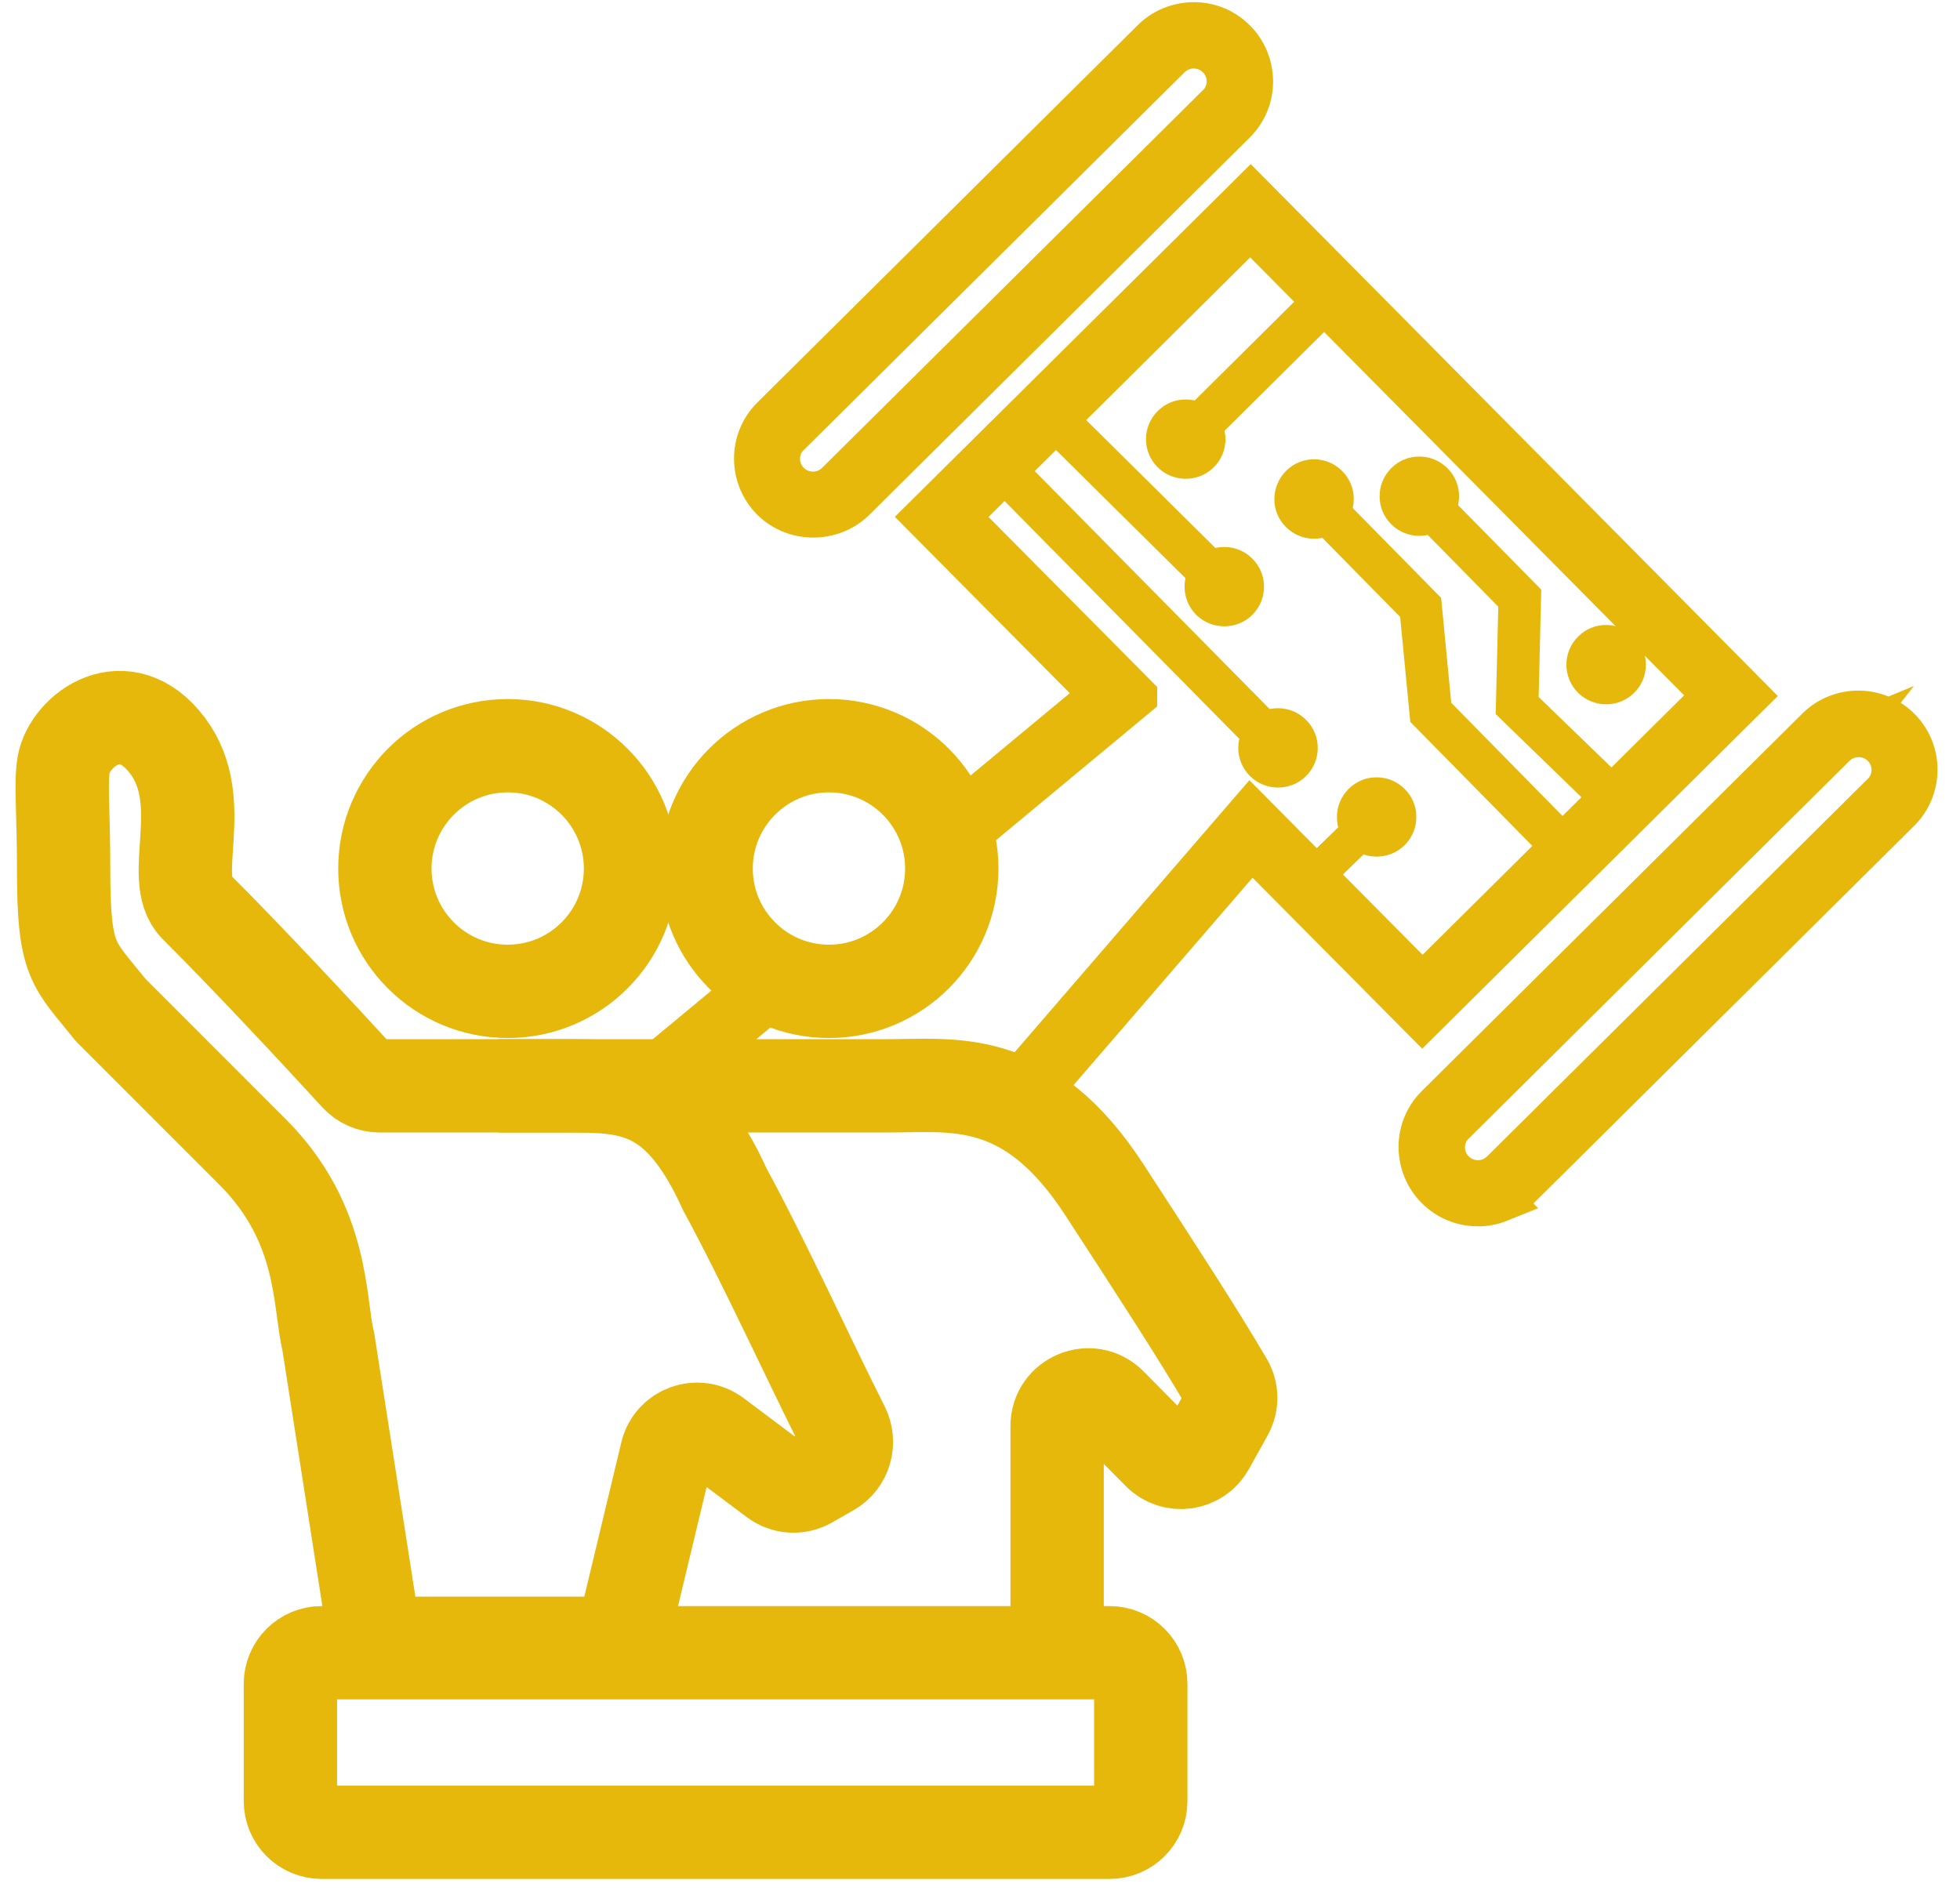
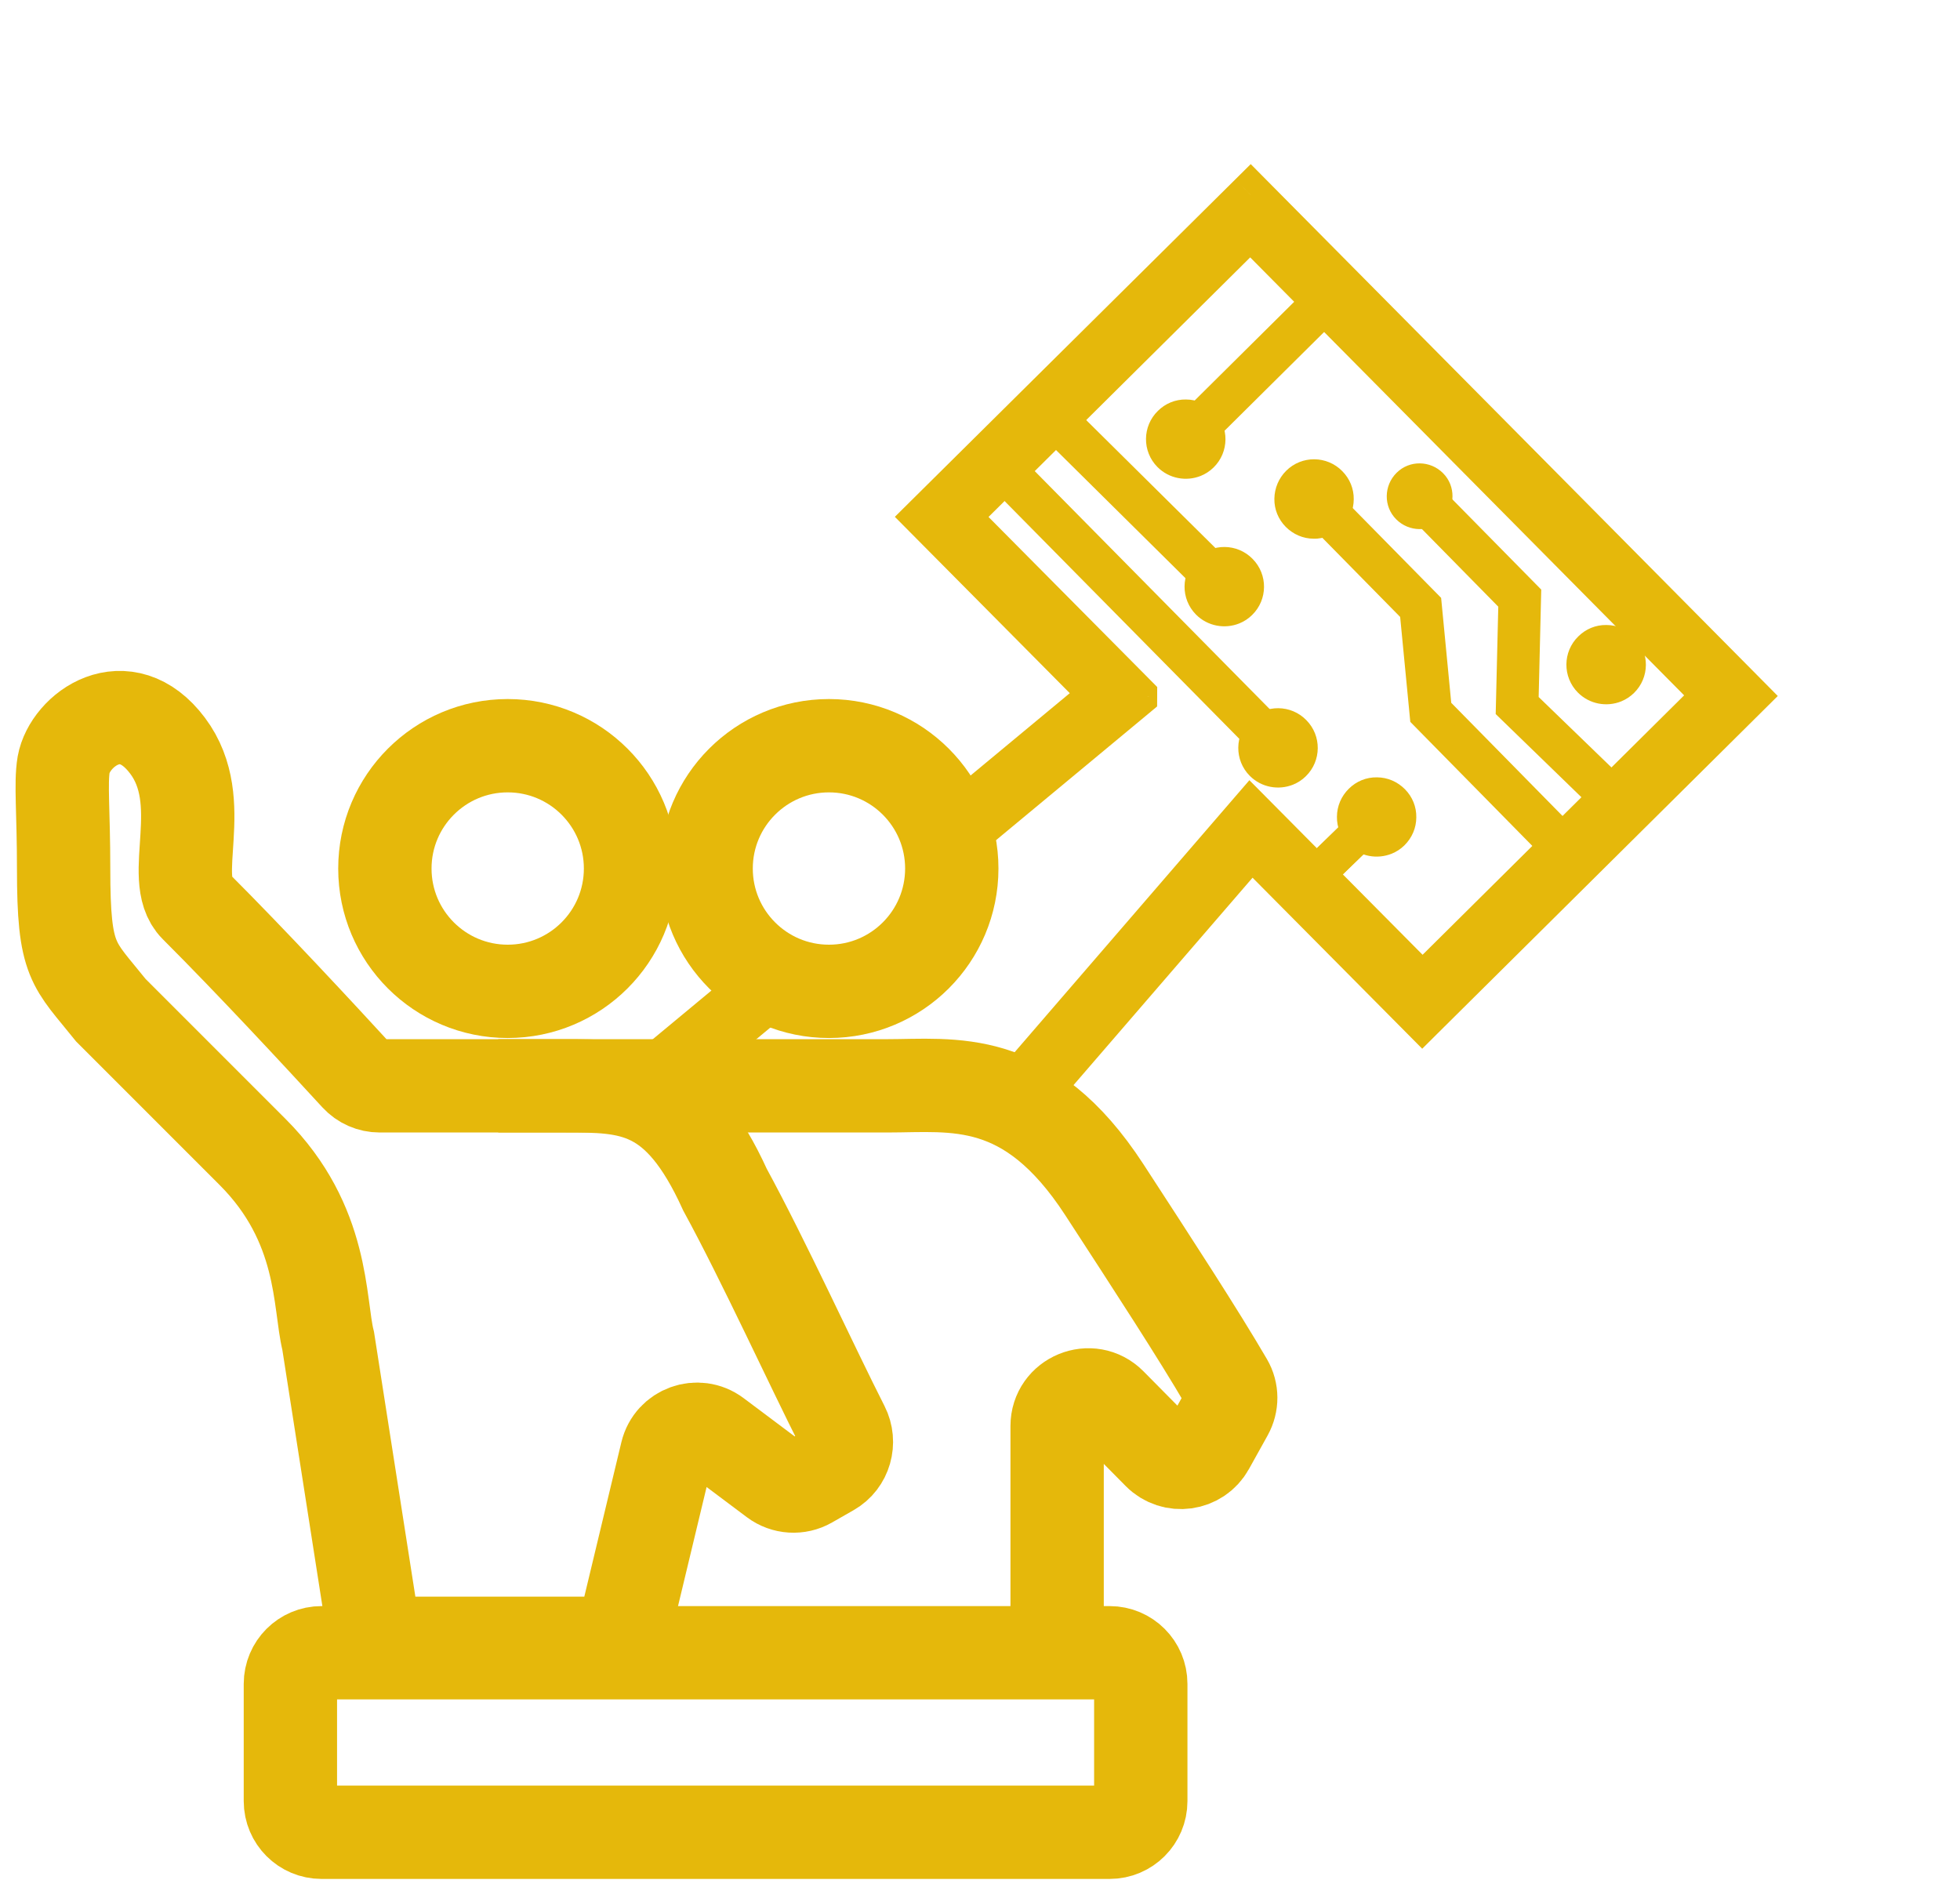
<svg xmlns="http://www.w3.org/2000/svg" width="63" height="61" viewBox="0 0 63 61" fill="none">
  <g id="Group 178">
    <g id="Group 177">
-       <path id="Vector" d="M48.198 38.584C47.978 38.673 47.738 38.724 47.493 38.718C47.003 38.717 46.54 38.526 46.189 38.172C45.843 37.823 45.656 37.358 45.653 36.864C45.655 36.375 45.846 35.911 46.2 35.561L58.434 23.425C59.158 22.715 60.331 22.724 61.045 23.444C61.76 24.164 61.755 25.332 61.031 26.051L48.796 38.187C48.615 38.358 48.409 38.486 48.189 38.575L48.198 38.584ZM59.322 23.716C59.189 23.771 59.068 23.848 58.96 23.955L46.726 36.091C46.506 36.292 46.393 36.575 46.388 36.871C46.387 37.172 46.502 37.452 46.711 37.663C46.921 37.874 47.199 37.992 47.5 37.993C47.801 37.994 48.08 37.879 48.292 37.669L60.522 25.538C60.966 25.114 60.968 24.401 60.536 23.966C60.211 23.638 59.726 23.555 59.318 23.721L59.322 23.716Z" fill="#E5B80B" stroke="#E5B80B" stroke-width="1.4" />
-       <path id="Vector_2" d="M24.829 16.043C24.482 15.694 24.295 15.229 24.293 14.736C24.295 14.246 24.486 13.783 24.839 13.432L37.069 1.3C37.419 0.954 37.888 0.771 38.381 0.769C38.871 0.771 39.334 0.962 39.685 1.315C40.031 1.665 40.218 2.129 40.221 2.623C40.219 3.113 40.028 3.576 39.674 3.927L27.44 16.062C26.724 16.755 25.535 16.755 24.829 16.043ZM37.949 1.583C37.815 1.638 37.69 1.72 37.587 1.822L25.353 13.958C25.133 14.159 25.02 14.442 25.015 14.738C25.013 15.039 25.128 15.319 25.338 15.53C25.77 15.966 26.479 15.973 26.918 15.536L39.148 3.405C39.368 3.204 39.481 2.921 39.486 2.624C39.488 2.324 39.373 2.044 39.163 1.833C38.953 1.622 38.675 1.504 38.374 1.503C38.224 1.498 38.078 1.532 37.944 1.587L37.949 1.583Z" fill="#E5B80B" stroke="#E5B80B" stroke-width="1.4" />
      <g id="Group">
        <g id="Group_2">
          <path id="Vector_3" d="M50.244 26.562L49.584 27.216L45.542 23.107L45.216 19.734L42.393 16.862L43.053 16.207L46.111 19.316L46.432 22.694L50.244 26.562Z" fill="#E5B80B" />
          <path id="Vector_4" d="M49.578 27.521L45.331 23.204L45.005 19.831L42.083 16.86L43.054 15.898L46.322 19.218L46.647 22.591L50.553 26.563L49.583 27.525L49.578 27.521ZM45.752 23.009L49.585 26.907L49.939 26.556L46.226 22.787L45.9 19.414L43.051 16.516L42.697 16.867L45.422 19.64L45.748 23.013L45.752 23.009Z" fill="#E5B80B" />
          <path id="Vector_5" d="M51.89 25.056L51.23 25.711L48.3 22.86L48.383 19.407L45.504 16.479L46.163 15.825L49.325 19.037L49.242 22.49L51.899 25.056L51.89 25.056Z" fill="#E5B80B" />
          <path id="Vector_6" d="M51.229 26.012L48.076 22.953L48.159 19.501L45.19 16.482L46.16 15.52L49.54 18.952L49.457 22.405L52.204 25.062L51.233 26.024L51.229 26.02L51.229 26.012ZM48.515 22.775L51.223 25.41L51.572 25.064L49.005 22.588L49.088 19.135L46.149 16.147L45.796 16.497L48.589 19.339L48.506 22.792L48.515 22.775Z" fill="#E5B80B" />
          <path id="Vector_7" d="M39.783 18.629L39.123 19.284L33.698 13.919L34.358 13.264L39.778 18.634L39.783 18.629Z" fill="#E5B80B" />
          <path id="Vector_8" d="M39.122 19.593L33.394 13.922L34.364 12.959L40.101 18.639L39.13 19.602L39.122 19.593ZM34.012 13.916L39.124 18.974L39.478 18.624L34.366 13.565L34.012 13.916Z" fill="#E5B80B" />
          <path id="Vector_9" d="M41.411 23.713L40.752 24.367L32.222 15.725L32.882 15.071L41.411 23.713Z" fill="#E5B80B" />
          <path id="Vector_10" d="M40.746 24.672L31.913 15.724L32.883 14.762L41.721 23.714L40.75 24.676L40.746 24.672ZM32.531 15.727L40.753 24.058L41.106 23.707L32.885 15.376L32.531 15.727Z" fill="#E5B80B" />
          <path id="Vector_11" d="M41.482 16.781C41.893 17.195 42.563 17.206 42.977 16.795C43.391 16.385 43.402 15.715 42.992 15.301C42.581 14.887 41.911 14.875 41.497 15.286C41.083 15.697 41.072 16.367 41.482 16.781Z" fill="#E5B80B" />
          <path id="Vector_12" d="M42.718 17.224C42.563 17.283 42.395 17.321 42.228 17.316C41.884 17.315 41.567 17.176 41.327 16.935C41.088 16.693 40.956 16.37 40.962 16.031C40.967 15.692 41.102 15.37 41.343 15.131C41.843 14.634 42.655 14.642 43.147 15.147C43.386 15.388 43.518 15.711 43.513 16.05C43.511 16.394 43.373 16.711 43.131 16.951C43.01 17.07 42.868 17.16 42.718 17.224ZM41.918 15.262C41.819 15.3 41.724 15.36 41.651 15.441C41.492 15.6 41.401 15.81 41.4 16.033C41.399 16.256 41.484 16.471 41.642 16.631C41.8 16.791 42.01 16.881 42.234 16.882C42.457 16.883 42.672 16.798 42.832 16.64C42.991 16.482 43.082 16.272 43.083 16.048C43.084 15.825 42.999 15.61 42.841 15.45C42.593 15.2 42.228 15.134 41.927 15.262L41.918 15.262Z" fill="#E5B80B" />
          <path id="Vector_13" d="M37.362 14.861C37.773 15.275 38.443 15.287 38.857 14.876C39.271 14.465 39.282 13.795 38.872 13.381C38.461 12.967 37.791 12.956 37.377 13.367C36.963 13.777 36.952 14.447 37.362 14.861Z" fill="#E5B80B" />
          <path id="Vector_14" d="M38.598 15.296C38.133 15.483 37.579 15.39 37.203 15.011C36.707 14.511 36.714 13.699 37.219 13.207C37.46 12.967 37.783 12.836 38.122 12.841C38.466 12.843 38.783 12.982 39.023 13.223C39.519 13.723 39.511 14.535 39.007 15.027C38.886 15.147 38.744 15.236 38.598 15.296ZM37.518 14.707C37.843 15.035 38.38 15.041 38.707 14.716C39.035 14.391 39.046 13.859 38.717 13.527C38.558 13.367 38.348 13.276 38.125 13.275C37.901 13.274 37.686 13.359 37.527 13.518C37.199 13.843 37.193 14.38 37.518 14.707Z" fill="#E5B80B" />
          <path id="Vector_15" d="M43.494 27.003C43.905 27.416 44.575 27.428 44.989 27.017C45.403 26.607 45.414 25.936 45.003 25.523C44.593 25.108 43.923 25.097 43.509 25.508C43.095 25.919 43.083 26.588 43.494 27.003Z" fill="#E5B80B" />
          <path id="Vector_16" d="M44.734 27.441C44.269 27.628 43.715 27.536 43.339 27.157C43.099 26.915 42.968 26.592 42.973 26.253C42.975 25.91 43.113 25.592 43.355 25.353C43.596 25.113 43.919 24.981 44.258 24.987C44.602 24.988 44.919 25.127 45.159 25.369C45.398 25.61 45.53 25.933 45.524 26.272C45.523 26.616 45.384 26.933 45.143 27.172C45.022 27.292 44.88 27.382 44.734 27.441ZM43.93 25.484C43.827 25.526 43.74 25.586 43.654 25.663C43.327 25.988 43.32 26.525 43.645 26.853C43.97 27.18 44.507 27.187 44.835 26.862C45.163 26.537 45.169 26 44.844 25.672C44.686 25.513 44.476 25.422 44.252 25.421C44.141 25.42 44.025 25.441 43.93 25.484Z" fill="#E5B80B" />
          <path id="Vector_17" d="M51.902 22.213C52.444 21.992 52.704 21.374 52.483 20.832C52.262 20.29 51.644 20.03 51.102 20.251C50.56 20.472 50.3 21.09 50.521 21.632C50.742 22.174 51.36 22.434 51.902 22.213Z" fill="#E5B80B" />
          <path id="Vector_18" d="M52.111 22.545C51.646 22.732 51.093 22.639 50.716 22.26C50.22 21.759 50.227 20.948 50.732 20.456C50.974 20.216 51.296 20.084 51.635 20.09C51.979 20.091 52.296 20.23 52.536 20.472C53.032 20.972 53.025 21.784 52.52 22.276C52.399 22.395 52.257 22.485 52.111 22.545ZM51.031 21.956C51.36 22.288 51.893 22.29 52.221 21.965C52.548 21.64 52.555 21.103 52.23 20.775C52.071 20.616 51.861 20.525 51.638 20.524C51.415 20.523 51.2 20.608 51.04 20.766C50.712 21.091 50.702 21.624 51.031 21.956Z" fill="#E5B80B" />
          <path id="Vector_19" d="M44.876 16.691C45.287 17.105 45.957 17.116 46.371 16.706C46.785 16.295 46.796 15.625 46.385 15.211C45.974 14.797 45.304 14.786 44.891 15.197C44.477 15.607 44.465 16.277 44.876 16.691Z" fill="#E5B80B" />
-           <path id="Vector_20" d="M46.107 17.13C45.642 17.317 45.088 17.225 44.712 16.845C44.216 16.345 44.223 15.533 44.728 15.041C44.969 14.802 45.292 14.67 45.631 14.676C45.975 14.677 46.292 14.816 46.532 15.057C46.771 15.299 46.903 15.621 46.898 15.961C46.896 16.304 46.757 16.622 46.516 16.861C46.395 16.981 46.253 17.07 46.107 17.13ZM45.307 15.168C45.204 15.211 45.118 15.271 45.032 15.348C44.704 15.673 44.697 16.209 45.023 16.537C45.348 16.865 45.885 16.871 46.212 16.546C46.372 16.388 46.463 16.178 46.464 15.955C46.465 15.731 46.38 15.516 46.221 15.357C46.063 15.197 45.853 15.106 45.63 15.105C45.518 15.105 45.402 15.126 45.307 15.168Z" fill="#E5B80B" />
          <path id="Vector_21" d="M38.598 19.599C39.008 20.013 39.678 20.025 40.092 19.614C40.506 19.203 40.517 18.533 40.107 18.119C39.696 17.706 39.026 17.694 38.612 18.105C38.198 18.515 38.187 19.186 38.598 19.599Z" fill="#E5B80B" />
          <path id="Vector_22" d="M39.837 20.038C39.373 20.226 38.819 20.133 38.442 19.754C37.946 19.253 37.954 18.442 38.458 17.95C38.959 17.453 39.77 17.461 40.262 17.965C40.758 18.466 40.751 19.277 40.246 19.769C40.126 19.889 39.983 19.979 39.837 20.038ZM38.753 19.446C39.078 19.773 39.611 19.784 39.943 19.455C40.27 19.13 40.281 18.597 39.952 18.265C39.627 17.937 39.09 17.931 38.762 18.256C38.434 18.581 38.423 19.113 38.753 19.446Z" fill="#E5B80B" />
          <path id="Vector_23" d="M41.479 25.014C42.021 24.793 42.282 24.176 42.06 23.634C41.839 23.092 41.222 22.831 40.68 23.053C40.138 23.274 39.877 23.891 40.099 24.433C40.32 24.975 40.937 25.236 41.479 25.014Z" fill="#E5B80B" />
          <path id="Vector_24" d="M41.564 25.221C41.1 25.408 40.546 25.316 40.169 24.936C39.673 24.436 39.681 23.624 40.185 23.132C40.685 22.636 41.497 22.643 41.989 23.148C42.485 23.648 42.478 24.46 41.973 24.952C41.853 25.072 41.711 25.161 41.564 25.221ZM40.48 24.628C40.805 24.956 41.342 24.962 41.67 24.637C41.997 24.312 42.008 23.779 41.679 23.447C41.354 23.12 40.817 23.113 40.489 23.438C40.161 23.764 40.151 24.296 40.48 24.628Z" fill="#E5B80B" />
          <path id="Vector_25" d="M42.931 9.996L38.438 14.453L37.783 13.794L42.281 9.332L42.936 9.992L42.931 9.996Z" fill="#E5B80B" />
          <path id="Vector_26" d="M38.441 14.758L37.478 13.788L42.282 9.023L43.245 9.993L38.441 14.758ZM38.097 13.79L38.448 14.144L42.631 9.995L42.28 9.641L38.097 13.79Z" fill="#E5B80B" />
          <path id="Vector_27" d="M43.508 26.136L41.755 27.82L42.584 28.655L44.336 26.972L43.508 26.136Z" fill="#E5B80B" />
          <path id="Vector_28" d="M42.593 28.664L41.756 27.82L43.93 25.7L44.767 26.544L42.593 28.664ZM42.144 27.978L42.449 28.286L44.392 26.395L44.087 26.088L42.144 27.978Z" fill="#E5B80B" />
          <path id="Vector_29" d="M52.974 19.292L51.664 20.558L52.503 21.404L53.813 20.138L52.974 19.292Z" fill="#E5B80B" />
        </g>
      </g>
      <g id="Subtract">
        <path fill-rule="evenodd" clip-rule="evenodd" d="M40.225 27.183L33.586 34.875V34.633H32.838L40.195 26.109L45.722 31.68L55.123 22.355L40.189 7.283L30.784 16.613L36.495 22.37L36.495 22.379L30.204 27.601L29.995 26.834L35.421 22.331L29.753 16.617L40.198 6.265L56.153 22.368L45.717 32.72L40.225 27.183ZM20.598 34.633L24.682 31.244L25.389 31.598L21.733 34.633H20.598Z" fill="#E5B80B" />
        <path d="M33.586 34.875H32.886V36.758L34.115 35.333L33.586 34.875ZM40.225 27.183L40.722 26.69L40.189 26.153L39.695 26.725L40.225 27.183ZM33.586 34.633H34.286V33.933H33.586V34.633ZM32.838 34.633L32.308 34.176L31.309 35.333H32.838V34.633ZM40.195 26.109L40.692 25.616L40.159 25.079L39.665 25.651L40.195 26.109ZM45.722 31.68L45.225 32.173L45.718 32.67L46.215 32.177L45.722 31.68ZM55.123 22.355L55.616 22.852L56.112 22.359L55.62 21.862L55.123 22.355ZM40.189 7.283L40.686 6.791L40.193 6.293L39.696 6.786L40.189 7.283ZM30.784 16.613L30.291 16.116L29.794 16.609L30.287 17.106L30.784 16.613ZM36.495 22.37L37.195 22.373L37.196 22.083L36.992 21.877L36.495 22.37ZM36.495 22.379L36.942 22.917L37.193 22.708L37.195 22.381L36.495 22.379ZM30.204 27.601L29.529 27.785L29.815 28.834L30.651 28.139L30.204 27.601ZM29.995 26.834L29.548 26.296L29.201 26.583L29.32 27.018L29.995 26.834ZM35.421 22.331L35.868 22.87L36.457 22.381L35.918 21.838L35.421 22.331ZM29.753 16.617L29.26 16.12L28.763 16.613L29.256 17.11L29.753 16.617ZM40.198 6.265L40.695 5.773L40.202 5.275L39.705 5.768L40.198 6.265ZM56.153 22.368L56.646 22.865L57.143 22.372L56.651 21.875L56.153 22.368ZM45.717 32.72L45.221 33.213L45.714 33.71L46.21 33.217L45.717 32.72ZM24.682 31.244L24.995 30.618L24.586 30.414L24.235 30.705L24.682 31.244ZM20.598 34.633L20.151 34.094L18.658 35.333H20.598V34.633ZM25.389 31.598L25.837 32.137L26.662 31.451L25.702 30.972L25.389 31.598ZM21.733 34.633V35.333H21.986L22.18 35.172L21.733 34.633ZM34.115 35.333L40.755 27.64L39.695 26.725L33.056 34.418L34.115 35.333ZM32.886 34.633V34.875H34.286V34.633H32.886ZM32.838 35.333H33.586V33.933H32.838V35.333ZM39.665 25.651L32.308 34.176L33.367 35.09L40.725 26.566L39.665 25.651ZM46.219 31.187L40.692 25.616L39.698 26.602L45.225 32.173L46.219 31.187ZM54.63 21.858L45.229 31.183L46.215 32.177L55.616 22.852L54.63 21.858ZM39.692 7.776L54.625 22.848L55.62 21.862L40.686 6.791L39.692 7.776ZM31.277 17.11L40.682 7.78L39.696 6.786L30.291 16.116L31.277 17.11ZM36.992 21.877L31.281 16.12L30.287 17.106L35.998 22.863L36.992 21.877ZM37.195 22.381L37.195 22.373L35.795 22.367L35.795 22.376L37.195 22.381ZM30.651 28.139L36.942 22.917L36.047 21.84L29.757 27.062L30.651 28.139ZM29.32 27.018L29.529 27.785L30.88 27.416L30.671 26.65L29.32 27.018ZM34.974 21.793L29.548 26.296L30.442 27.373L35.868 22.87L34.974 21.793ZM29.256 17.11L34.924 22.824L35.918 21.838L30.25 16.124L29.256 17.11ZM39.705 5.768L29.26 16.12L30.246 17.115L40.69 6.763L39.705 5.768ZM56.651 21.875L40.695 5.773L39.7 6.758L55.656 22.86L56.651 21.875ZM46.21 33.217L56.646 22.865L55.66 21.871L45.224 32.223L46.21 33.217ZM39.728 27.676L45.221 33.213L46.214 32.227L40.722 26.69L39.728 27.676ZM24.235 30.705L20.151 34.094L21.045 35.172L25.129 31.783L24.235 30.705ZM25.702 30.972L24.995 30.618L24.369 31.87L25.076 32.224L25.702 30.972ZM22.18 35.172L25.837 32.137L24.942 31.059L21.286 34.095L22.18 35.172ZM20.598 35.333H21.733V33.933H20.598V35.333Z" fill="#E5B80B" />
      </g>
    </g>
    <g id="Group 132">
      <g id="Group 131">
        <path id="Vector 3" d="M9.334 57.896V54.126C9.334 53.573 9.782 53.126 10.334 53.126H35.668C36.22 53.126 36.668 53.573 36.668 54.126V57.896C36.668 58.448 36.22 58.896 35.668 58.896H10.334C9.782 58.896 9.334 58.448 9.334 57.896Z" stroke="#E5B80B" stroke-width="3" />
        <path id="Vector 4" d="M10.549 43.103L11.935 51.976C12.011 52.463 12.431 52.822 12.923 52.822H19.175C19.638 52.822 20.04 52.505 20.148 52.055L21.431 46.709C21.599 46.009 22.428 45.711 23.003 46.142L24.905 47.568C25.224 47.807 25.655 47.834 26.001 47.636L26.694 47.24C27.171 46.968 27.341 46.361 27.092 45.871C26.097 43.914 24.547 40.521 23.305 38.244C21.786 34.903 20.267 34.903 18.141 34.903H12.204C11.923 34.903 11.657 34.786 11.467 34.58C10.266 33.272 8.115 30.951 6.297 29.133C5.386 28.221 6.752 25.792 5.386 23.97C4.019 22.147 2.247 23.463 2.045 24.577C1.944 25.184 2.045 26.096 2.045 27.918C2.045 30.955 2.349 30.955 3.564 32.473L8.119 37.029C10.442 39.352 10.245 41.888 10.549 43.103Z" stroke="#E5B80B" stroke-width="3" />
        <path id="Vector 5" d="M16.015 34.903C16.015 34.903 22.697 34.903 24.564 34.903H28.512C30.638 34.903 33.046 34.473 35.498 38.244C37.105 40.715 38.5 42.856 39.426 44.441C39.602 44.741 39.602 45.11 39.433 45.414L38.833 46.493C38.51 47.076 37.717 47.185 37.248 46.711L35.69 45.136C35.062 44.501 33.979 44.946 33.979 45.839L33.979 52.822" stroke="#E5B80B" stroke-width="3" />
        <circle id="Ellipse 2" cx="16.319" cy="27.918" r="3.948" stroke="#E5B80B" stroke-width="3" />
        <circle id="Ellipse 3" cx="26.645" cy="27.918" r="3.948" stroke="#E5B80B" stroke-width="3" />
      </g>
    </g>
  </g>
</svg>